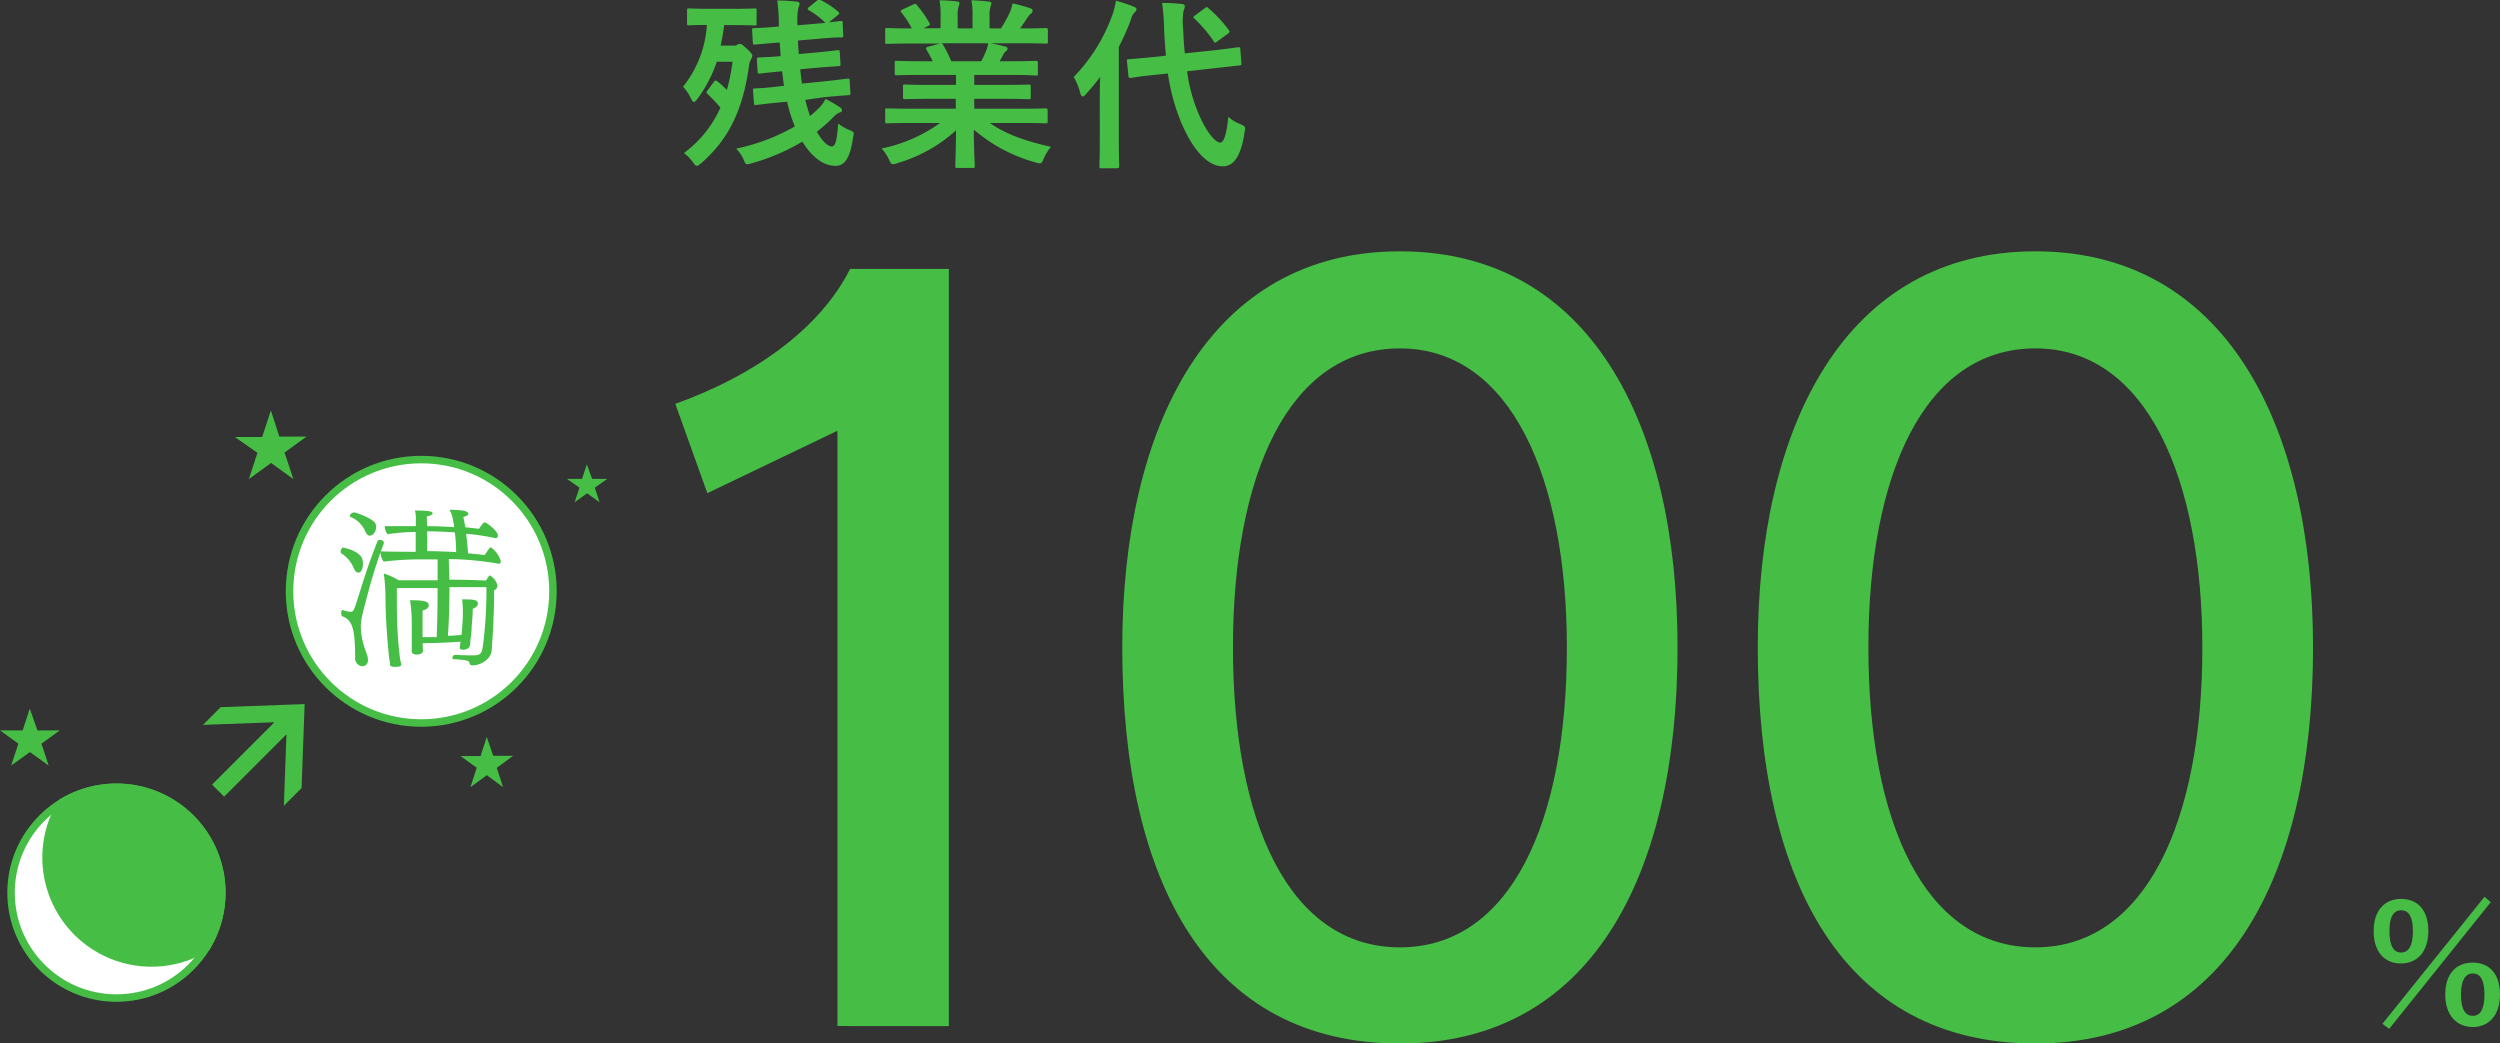
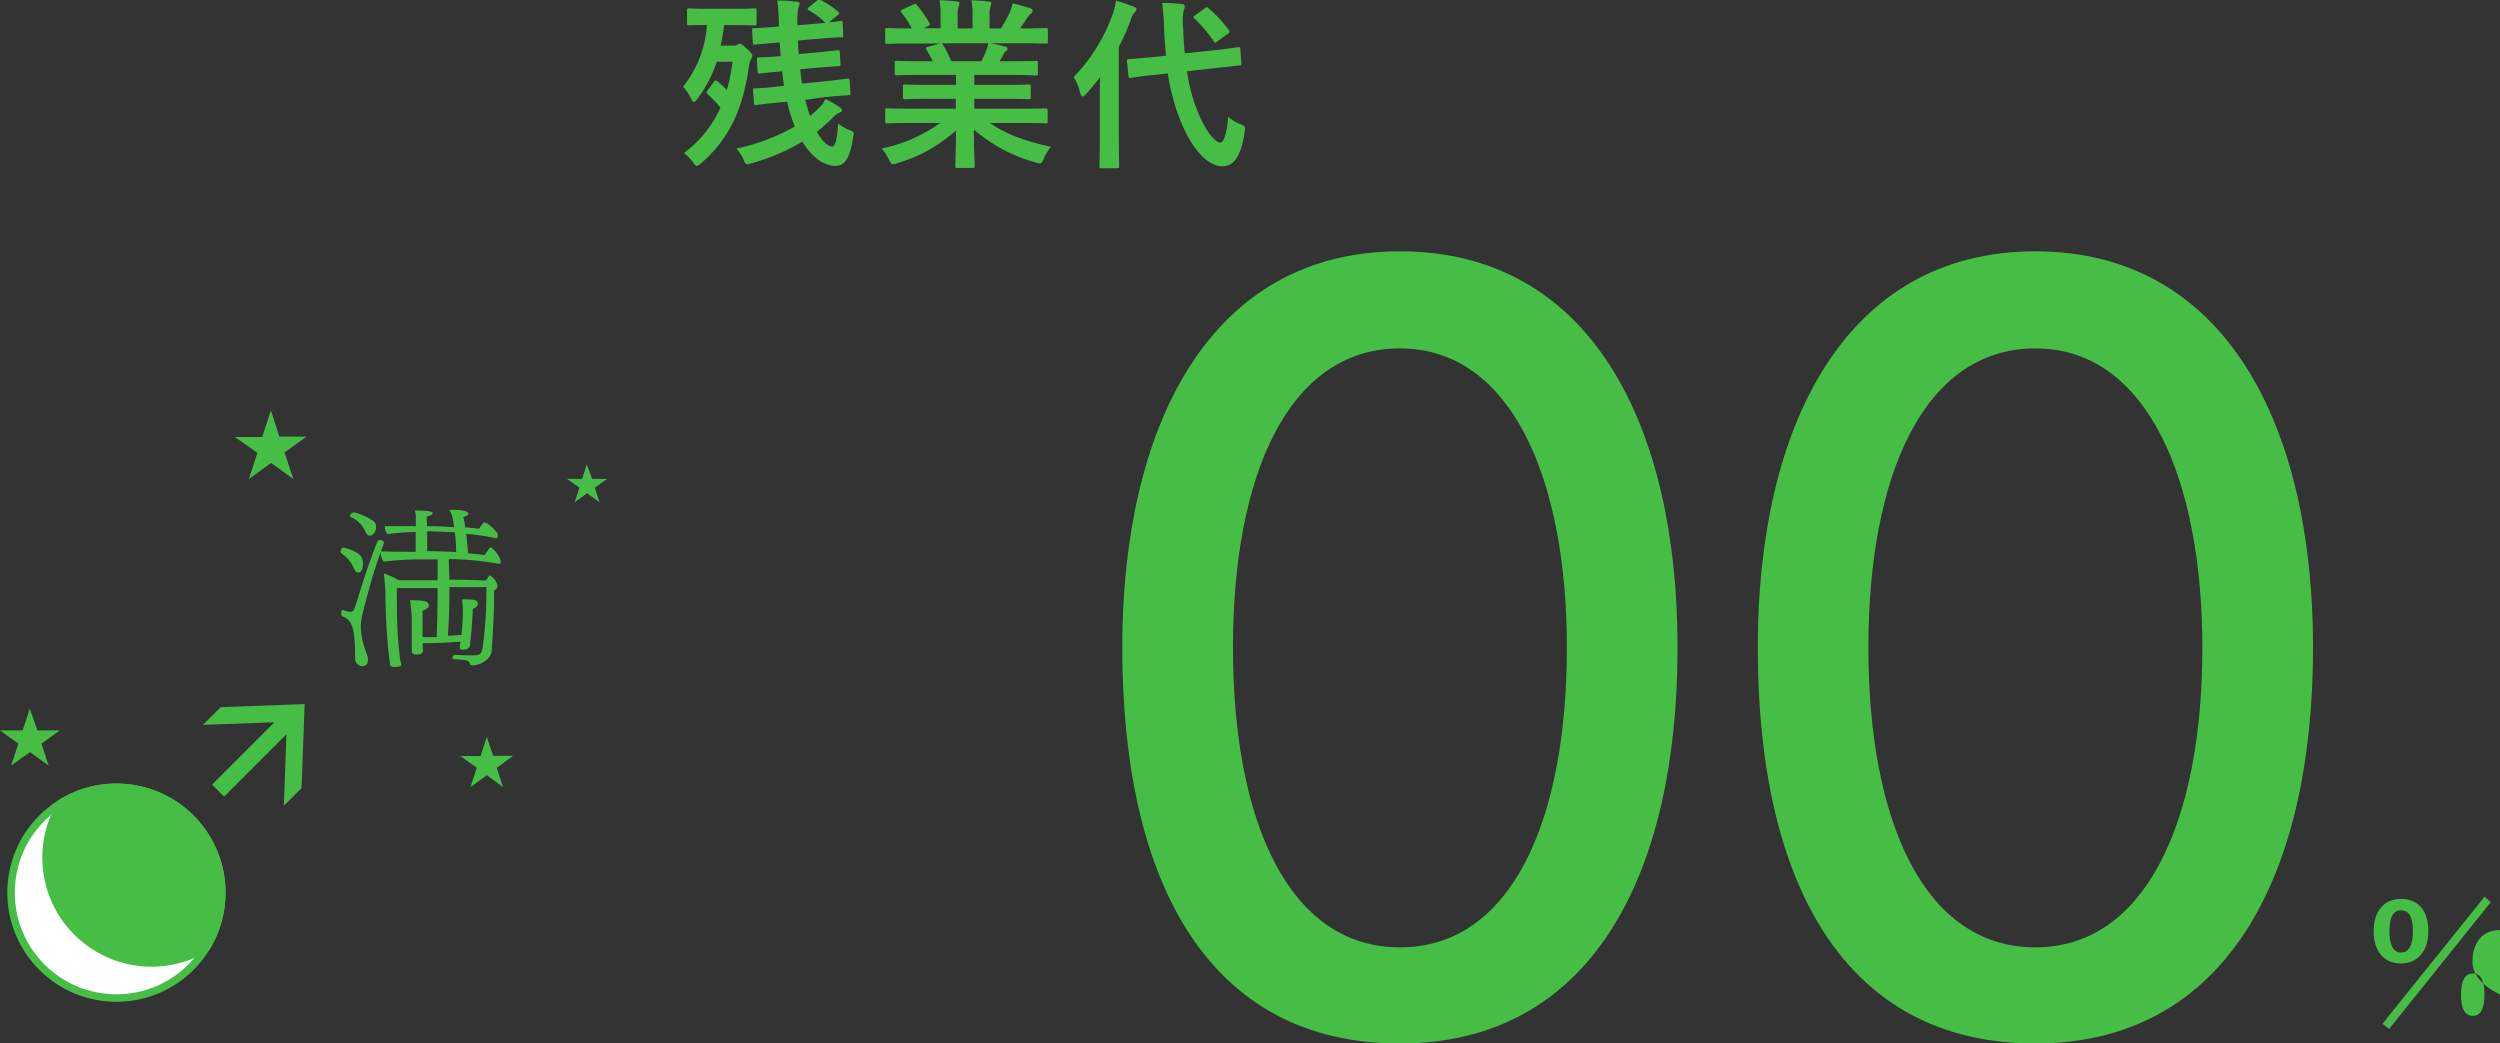
<svg xmlns="http://www.w3.org/2000/svg" id="レイヤー_1" data-name="レイヤー 1" width="400.48" height="167.16" viewBox="0 0 400.48 167.16">
  <rect x="0" y="0" width="400.48" height="167.16" fill="#333333" stroke="none" />
  <defs>
    <style>.cls-1,.cls-3{fill:#46be46;}.cls-2{fill:#fff;}.cls-2,.cls-3{stroke:#46be46;stroke-miterlimit:10;stroke-width:1.2px;}</style>
  </defs>
-   <path class="cls-1" d="M134.15,164.36V69L113.31,79l-5.13-14.31c12.6-4.5,23.17-12,28-21.61H152v121.3Z" />
  <path class="cls-1" d="M224.25,167.16c-30.48,0-44.47-25.51-44.47-63.45,0-35.46,14-63.45,44.47-63.45s44.48,27.68,44.48,63.45C268.73,140.72,254.58,167.16,224.25,167.16Zm0-111.35c-17.88,0-26.74,20.37-26.74,47.9,0,28,9,48.05,26.74,48.05S251,131.7,251,103.71C251,76.8,242.14,55.81,224.25,55.81Z" />
  <path class="cls-1" d="M326.05,167.16c-30.48,0-44.47-25.51-44.47-63.45,0-35.46,14-63.45,44.47-63.45,30.33,0,44.48,27.68,44.48,63.45C370.53,140.72,356.38,167.16,326.05,167.16Zm0-111.35c-17.88,0-26.75,20.37-26.75,47.9,0,28,9,48.05,26.75,48.05,17.58,0,26.75-20.06,26.75-48C352.8,76.8,343.94,55.81,326.05,55.81Z" />
-   <path class="cls-1" d="M389,149.13c0,3.35-1.79,5.21-4.4,5.21s-4.36-1.86-4.36-5.18S382,144,384.64,144,389,145.79,389,149.13ZM381.65,164,398,143.66l1,.86-16.28,20.3Zm1.12-14.83c0,2.25.62,3.42,1.87,3.42s1.89-1.17,1.89-3.42-.62-3.35-1.89-3.35S382.77,146.93,382.77,149.16Zm17.71,10.14c0,3.34-1.79,5.21-4.36,5.21s-4.41-1.87-4.41-5.21,1.77-5.11,4.41-5.11S400.48,156,400.48,159.3Zm-6.25,0c0,2.26.62,3.42,1.89,3.42s1.87-1.16,1.87-3.42-.63-3.37-1.87-3.37S394.23,157.09,394.23,159.32Z" />
+   <path class="cls-1" d="M389,149.13c0,3.35-1.79,5.21-4.4,5.21s-4.36-1.86-4.36-5.18S382,144,384.64,144,389,145.79,389,149.13ZM381.65,164,398,143.66l1,.86-16.28,20.3Zm1.12-14.83c0,2.25.62,3.42,1.87,3.42s1.89-1.17,1.89-3.42-.62-3.35-1.89-3.35S382.77,146.93,382.77,149.16Zm17.71,10.14s-4.41-1.87-4.41-5.21,1.77-5.11,4.41-5.11S400.48,156,400.48,159.3Zm-6.25,0c0,2.26.62,3.42,1.89,3.42s1.87-1.16,1.87-3.42-.63-3.37-1.87-3.37S394.23,157.09,394.23,159.32Z" />
  <path class="cls-1" d="M117.67,1.41c2.26,0,3-.06,3.17-.06.33,0,.36,0,.36.32V3.76c0,.29,0,.32-.36.32-.17,0-.91-.06-3.17-.06H116a33.08,33.08,0,0,1-.56,3.29h2.06a.94.94,0,0,0,.61-.15,1,1,0,0,1,.41-.14c.18,0,.39.11,1.09.76s.91.91.91,1.17a1.35,1.35,0,0,1-.26.62,2.82,2.82,0,0,0-.27.94c-1,7.31-3.38,11.9-7.69,15.66-.36.26-.53.41-.68.41s-.32-.18-.62-.59a6.72,6.72,0,0,0-1.44-1.47,18.31,18.31,0,0,0,5.85-7.28,23.07,23.07,0,0,0-2-2.12c-.14-.14-.23-.23-.23-.32s.06-.18.17-.32l1-1.35c.21-.3.3-.3.59-.09a13,13,0,0,1,1.5,1.38,32.37,32.37,0,0,0,.91-4.53h-2.53a21,21,0,0,1-3.14,6c-.23.29-.38.44-.53.44s-.26-.15-.41-.44a7.43,7.43,0,0,0-1.32-2A17.57,17.57,0,0,0,113.24,4c-2,0-2.71.06-2.85.06-.3,0-.33,0-.33-.32V1.67c0-.29,0-.32.33-.32s.91.06,3.17.06ZM129,16c.18.73.38,1.43.62,2.14a2.54,2.54,0,0,0,.15.44,18.77,18.77,0,0,0,1.55-1.41,4.45,4.45,0,0,0,.91-1.32,18.61,18.61,0,0,1,2.29,1.32c.24.15.36.29.36.5s-.12.26-.36.35a2.86,2.86,0,0,0-1,.71,25.59,25.59,0,0,1-2.67,2.38c.85,1.49,1.76,2.35,2.41,2.35s.85-1.38,1-3.68a7.32,7.32,0,0,0,1.91,1.09c.7.29.64.35.47,1.26-.44,3-1.24,4.44-2.79,4.44-2.06,0-3.91-1.59-5.32-3.88a33.5,33.5,0,0,1-8.14,3.47,3,3,0,0,1-.67.15c-.3,0-.38-.21-.62-.8a5.8,5.8,0,0,0-1.17-1.7,31.93,31.93,0,0,0,9.4-3.56,6.53,6.53,0,0,1-.33-.85,22,22,0,0,1-.91-3.11l-1.2.12c-2.56.23-3.47.38-3.76.41s-.32,0-.35-.33l-.15-2c0-.3,0-.3.32-.33s1.21,0,3.79-.32l.85-.09c-.11-.76-.2-1.52-.29-2.32h-.12c-2.41.21-3.2.33-3.49.35s-.3,0-.33-.32l-.11-1.94c0-.29,0-.29.32-.32s1.12,0,3.49-.21c-.05-.7-.11-1.44-.14-2.17l-.3,0c-2.52.21-3.34.29-3.64.32s-.35,0-.38-.32l-.12-2c0-.29,0-.29.35-.32s1.18,0,3.71-.24h.23V3.81a30,30,0,0,0-.26-3.73,26.13,26.13,0,0,1,3.08.18c.29,0,.5.15.5.32a2.12,2.12,0,0,1-.18.62,9.5,9.5,0,0,0-.14,2.85l3.17-.27,1.29-.11a12.17,12.17,0,0,0-2.61-2c-.15-.09-.24-.15-.24-.24a.47.47,0,0,1,.21-.29l1.23-1c.3-.23.35-.23.59-.15a13.37,13.37,0,0,1,2.85,1.88.35.35,0,0,1,.17.24c0,.12-.08.2-.23.32l-1.41,1.15,1.85-.21c.32,0,.35,0,.35.33l.09,1.93c0,.3,0,.36-.32.36s-1.24,0-3.73.23l-3.2.27c0,.73.08,1.46.14,2.17l2.68-.24c2.43-.23,3.23-.35,3.52-.38s.32,0,.35.3l.12,1.88c0,.32,0,.35-.32.38s-1.15.06-3.59.26l-2.55.24c.09.76.17,1.52.29,2.29l3.5-.35c2.55-.27,3.49-.42,3.79-.44s.32,0,.35.32l.12,1.94c0,.32,0,.35-.3.38s-1.29.09-3.85.32Z" />
  <path class="cls-1" d="M145.86,19.7c-2.65,0-3.53.06-3.7.06-.33,0-.36,0-.36-.32V17.71c0-.33,0-.35.36-.35.17,0,1.05.05,3.7.05h7.25V15.83H149c-2.85,0-3.88.06-4.05.06s-.3,0-.3-.33V13.89c0-.32,0-.35.3-.35s1.2.06,4.05.06h4.14V12h-5.52c-2.82,0-3.76.06-3.94.06s-.35,0-.35-.3V10.07c0-.29,0-.32.35-.32s1.12.06,3.94.06h1.79A19.77,19.77,0,0,0,148.44,8c-.15-.27-.17-.39.21-.5l1.91-.53h-4.7c-2.65,0-3.53.06-3.7.06-.33,0-.36,0-.36-.33V4.84c0-.32,0-.35.36-.35.17,0,1.05.06,3.7.06h.2A14.19,14.19,0,0,0,144.39,2c-.18-.2-.12-.32.23-.5l1.71-.79c.29-.15.38-.12.55.12a17.19,17.19,0,0,1,2,2.85c.15.26.15.29-.23.5l-.71.35h2.73V2.61a12,12,0,0,0-.17-2.56c.91,0,2.05.09,2.85.18.23,0,.35.12.35.26a1.46,1.46,0,0,1-.12.5,4.66,4.66,0,0,0-.17,1.62V4.55h2.38V2.64a11.48,11.48,0,0,0-.18-2.59,27.65,27.65,0,0,1,2.82.21c.26,0,.38.12.38.26a1.31,1.31,0,0,1-.12.47,4.66,4.66,0,0,0-.17,1.62V4.55h1.82a21.33,21.33,0,0,0,1.35-2.41,5.85,5.85,0,0,0,.5-1.59,24.59,24.59,0,0,1,2.85.77c.26.09.38.23.38.38a.63.63,0,0,1-.29.5,2.4,2.4,0,0,0-.5.56c-.39.61-.8,1.2-1.21,1.79h.41c2.65,0,3.53-.06,3.7-.06s.33,0,.33.35V6.66c0,.3,0,.33-.33.33s-1.05-.06-3.7-.06h-5.14c.77.14,1.44.29,2.32.53.24,0,.39.17.39.35a.52.52,0,0,1-.33.44,2.22,2.22,0,0,0-.41.62l-.53.94H162c2.82,0,3.76-.06,3.94-.06s.32,0,.32.32V11.8c0,.27,0,.3-.32.3S164.83,12,162,12h-5.93V13.6h4.67c2.88,0,3.88-.06,4.05-.06s.33,0,.33.35v1.67c0,.3,0,.33-.33.33s-1.17-.06-4.05-.06h-4.67v1.58h7.72c2.65,0,3.53-.05,3.7-.05s.33,0,.33.35v1.73c0,.29,0,.32-.33.32s-1.05-.06-3.7-.06h-5.23c2.47,1.74,5.56,2.88,9.79,3.82a8,8,0,0,0-1.15,1.88c-.23.56-.35.77-.65.77a3.1,3.1,0,0,1-.67-.15A25.6,25.6,0,0,1,156,20.76c0,3.5.15,5.32.15,5.82,0,.29,0,.32-.33.32h-2.49c-.27,0-.3,0-.3-.32,0-.5.09-2.2.12-5.7a23.88,23.88,0,0,1-9.43,5.26,2.12,2.12,0,0,1-.67.17c-.27,0-.39-.2-.65-.76a6.77,6.77,0,0,0-1.18-1.76,24.32,24.32,0,0,0,9.37-4.09Zm11.33-9.89c.27-.5.5-1,.8-1.71a5.84,5.84,0,0,0,.32-1.17h-7.49c.09,0,.15.11.24.23a18.67,18.67,0,0,1,1.32,2.65Z" />
  <path class="cls-1" d="M176.18,15.62c0-1,0-2.14.06-3.29-.71.94-1.47,1.85-2.24,2.7-.23.27-.41.42-.55.42s-.3-.15-.39-.5A9.53,9.53,0,0,0,172,12.33,27.55,27.55,0,0,0,178.26,2.2a11.8,11.8,0,0,0,.5-2.09,25.84,25.84,0,0,1,2.82.94c.33.15.47.24.47.44s-.09.33-.32.53a2.36,2.36,0,0,0-.59,1.18,36.06,36.06,0,0,1-1.91,4.29V22.2c0,2.85.06,4.29.06,4.44s0,.32-.35.32h-2.47c-.32,0-.35,0-.35-.32s.06-1.59.06-4.44Zm18.15-7.55c2.67-.29,3.7-.47,4-.5s.33,0,.36.3l.17,2.26c0,.29,0,.32-.29.35l-4,.44-4.41.5A26.1,26.1,0,0,0,192,18.21c1.35,3.17,2.76,4.64,3.5,4.64.47,0,1-1.15,1.26-4.14a6.23,6.23,0,0,0,1.91,1.17c.88.38.85.44.7,1.32-.56,3.76-1.7,5.44-3.49,5.44-2.73,0-5.11-3.29-6.7-7.11a32.66,32.66,0,0,1-2.09-7.76l-2,.21c-2.68.26-3.67.47-3.94.5s-.35,0-.38-.32l-.24-2.32c0-.33,0-.33.33-.36s1.29-.09,4-.35l1.91-.21c-.12-1.41-.23-2.81-.29-4.28a36.12,36.12,0,0,0-.32-4.17,27.28,27.28,0,0,1,3.14.17c.32,0,.5.18.5.35a1.33,1.33,0,0,1-.18.62,10.5,10.5,0,0,0-.09,2.94c.06,1.35.12,2.7.27,4ZM193,1.32c.15-.12.23-.18.32-.18s.15.06.27.18a20.7,20.7,0,0,1,3.23,3.46c.2.27.2.36-.15.65L195,6.63a.91.91,0,0,1-.33.21c-.09,0-.15-.09-.23-.21A21.5,21.5,0,0,0,191.36,3c-.11-.09-.17-.17-.17-.26s.12-.18.29-.3Z" />
-   <circle class="cls-2" cx="67.48" cy="94.72" r="21.1" />
  <circle class="cls-2" cx="18.65" cy="143" r="16.88" />
  <path class="cls-3" d="M7.38,137.38a16.85,16.85,0,0,1,2.47-8.79,16.88,16.88,0,0,1,23.21,23.2A16.89,16.89,0,0,1,7.38,137.38Z" />
  <path class="cls-1" d="M6,117H9.58v0l-2.94,2.13,1.15,3.5h0l-3-2.15-3,2.15h0l1.15-3.5L0,117v0H3.63l1.14-3.48h0Z" />
  <path class="cls-1" d="M94.86,76.71h2.42v0l-2,1.41.77,2.34h0l-2-1.44-2,1.44h0l.77-2.34-2-1.41v0h2.42l.76-2.32h0Z" />
  <path class="cls-1" d="M44.75,69.94H49.1v0l-3.52,2.55L47,76.75h0l-3.57-2.59-3.57,2.59h0l1.38-4.21L37.61,70v0H42l1.37-4.18h.05Z" />
  <path class="cls-1" d="M79,121.07h3.2v0L79.58,123l1,3.09h0L78,124.18l-2.63,1.9h0l1-3.09-2.59-1.87v0h3.2l1-3.07h0Z" />
  <polygon class="cls-1" points="45.47 129.08 48.31 126.24 48.8 112.79 35.35 113.28 32.51 116.12 43.96 115.7 33.97 125.69 35.9 127.62 45.89 117.63 45.47 129.08" />
  <path class="cls-1" d="M58.13,90.52c0,.65-.31,1.18-.69,1.2s-.5-.19-.76-.67a5.16,5.16,0,0,0-2-2.41.3.3,0,0,1-.11-.27c0-.24.16-.6.37-.66-.09,0,2.19.33,3,1.58A2.48,2.48,0,0,1,58.13,90.52Zm22.09-.66c0,.25-.08.5-.32.45a48.47,48.47,0,0,0-8-.75c0,1.07.07,2.18.08,3.3,2.23,0,4.28.07,5.87.13.54-.84.56-.82.61-.82a2.58,2.58,0,0,1,1.24,1.63.89.89,0,0,1-.55.78c0,1.43,0,2.85-.09,4.25,0,1.14-.27,5.06-.3,5.37v0c-.09,1.51-2,2.41-3,2.38-.25,0-.43-.06-.48-.17a.73.73,0,0,0-.19-.41c-.16-.21-.72-.32-2.42-.4-.17,0-.23-.13-.2-.28s.19-.41.39-.42h0c1.35.08,3,.1,3.38.06.9-.1,1-.42,1.24-2.48a68.83,68.83,0,0,0,.44-8.43H72c0,2.74-.08,5.49-.25,7.79.75,0,1.48-.08,2.18-.14.09-.85.15-1.75.2-2.69a18.92,18.92,0,0,0-.1-3c2.13,0,2.51.12,2.52.72,0,.32-.31.59-.82.81,0,1-.1,1.89-.17,2.79,0,.54-.09,1.35-.17,2s-.05.81-.08,1-.2.68-1,.75c-.37,0-.71,0-.65-.42a.07.07,0,0,1,0-.05,8.19,8.19,0,0,1,.13-.82c-1.91.15-4,.23-6.07.24v.22a7.93,7.93,0,0,0,.05,1s0,.61-1,.6c-.39,0-.79-.09-.81-.49,0-.93,0-2,0-3.16q0-.91,0-1.89a25.77,25.77,0,0,0-.27-3.16c2.43,0,3,.21,3,.86,0,.34-.38.61-1,.82,0,1.29,0,2.53,0,3.68,0,.18,0,.35,0,.55.76,0,1.51,0,2.26,0,.1-2.31.15-5.09.15-7.86H63.57c0,2.56,0,5.13.14,7.33s.32,3.6.4,4.14a4.23,4.23,0,0,0,.16.64v.07c.08.4-.45.45-1.06.45-.44,0-.67-.1-.73-.31l0-.09c0-.23-.11-.81-.13-.94s-.21-1.88-.36-4c-.13-1.67-.21-3.55-.24-5.47a29.93,29.93,0,0,0-.27-4.15,10.34,10.34,0,0,1,2.37,1.08h6.25c0-1.14,0-2.26,0-3.34-.73,0-1.47,0-2.21,0a48.08,48.08,0,0,0-6.43.36,2.67,2.67,0,0,1-.5-1.51c-1.43,4.15-1.88,6.06-2.4,8-.81,3-.8,3.55-.72,4.64a11.77,11.77,0,0,0,.83,3.4,4.72,4.72,0,0,1,.22.74c.23,1.1-.3,1.47-.88,1.49a1.26,1.26,0,0,1-1.12-1.13.66.66,0,0,1,0-.24c0-.57,0-2.09-.15-3.41s-.47-2.75-1.88-3.21c-.14,0-.2-.31-.2-.55s.07-.51.21-.48h0a5.88,5.88,0,0,0,1.22.3.59.59,0,0,0,.63-.46c.56-1.16,1.43-5,3.74-10.81a.41.41,0,0,1,.38-.26c.29,0,.67.17.64.47,0,0,0,.09,0,.11-.15.41-.31.83-.46,1.26,1.25.06,3.5.06,5.57.08,0-1.15,0-2.22,0-3.18a31.89,31.89,0,0,0-4.5.35,1.73,1.73,0,0,1-.43-1.29c1.06,0,3.13,0,4.95,0,0-.36,0-.7,0-1a4.42,4.42,0,0,0-.15-1.5c2.61,0,2.82.23,2.84.43s-.27.38-.93.52c0,.45,0,1,.06,1.56,1.46,0,2.92.07,4.31.16,0-.37-.1-.71-.16-1A4.4,4.4,0,0,0,72,81.67c2.64,0,2.89.31,3,.55s-.18.45-.78.58c.11.51.22,1.07.32,1.67q1.14.11,2.19.24a8.24,8.24,0,0,1,.76-1,.33.33,0,0,1,.2,0,.74.74,0,0,1,.21.07c.08,0,1.9,1.3,1.85,2,0,.25-.1.49-.44.42a35.71,35.71,0,0,0-4.64-.69c.13,1,.23,2,.31,3.13,1,.08,1.86.17,2.66.28.17-.24.55-.84.81-1.15a.22.22,0,0,1,.2-.08A4.16,4.16,0,0,1,80.22,89.86Zm-20-5.16c-.08.56-.43,1-.84,1.09s-.61-.15-.86-.66a4.38,4.38,0,0,0-2.31-2.29.26.26,0,0,1-.15-.26.44.44,0,0,1,.17-.28.81.81,0,0,1,.51-.21c.31,0,3.1,1,3.42,1.82A1.62,1.62,0,0,1,60.23,84.7Zm12.62.58c-1.42-.09-2.91-.15-4.41-.17,0,1,0,2,0,3.18,1.59,0,3.17.07,4.64.15C73.05,87.31,73,86.25,72.85,85.28Z" />
</svg>